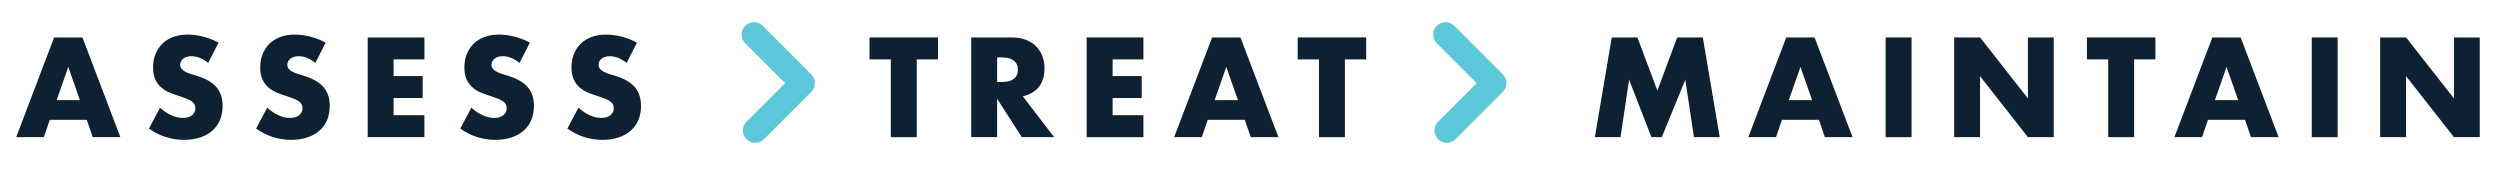
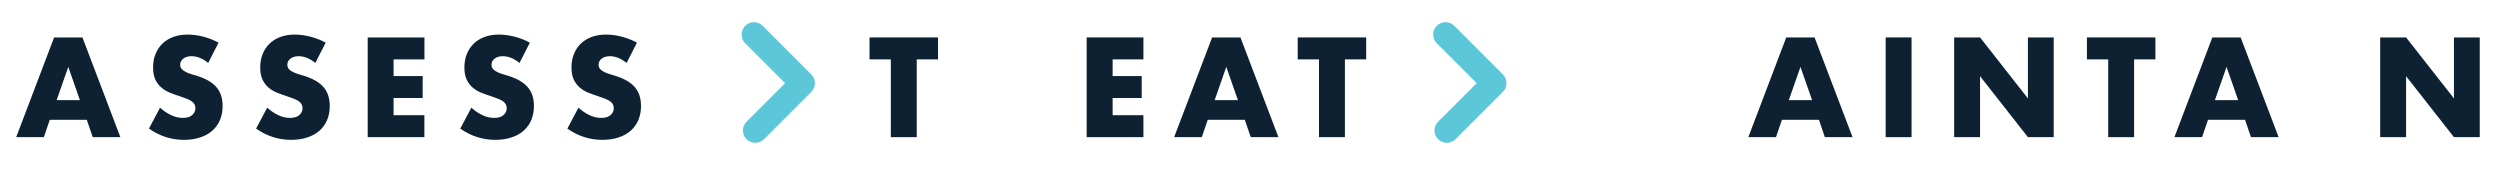
<svg xmlns="http://www.w3.org/2000/svg" version="1.2" baseProfile="tiny" id="Layer_1" x="0px" y="0px" viewBox="0 0 455.48 30.82" xml:space="preserve">
  <g>
    <g>
      <path fill="#0D2132" d="M15.81,21.83H9.07l-1.08,3.16H2.95L9.86,6.82h5.16l6.91,18.17H16.9L15.81,21.83z M14.56,18.24l-2.12-6.05    l-2.12,6.05H14.56z" />
      <path fill="#0D2132" d="M37.93,11.47c-0.51-0.42-1.03-0.73-1.54-0.93c-0.51-0.2-1.01-0.3-1.49-0.3c-0.61,0-1.11,0.14-1.49,0.43    c-0.39,0.29-0.58,0.67-0.58,1.13c0,0.32,0.1,0.59,0.29,0.79c0.19,0.21,0.45,0.39,0.76,0.54c0.31,0.15,0.67,0.29,1.06,0.4    c0.39,0.11,0.78,0.23,1.17,0.36c1.54,0.51,2.67,1.2,3.38,2.06c0.71,0.86,1.07,1.98,1.07,3.36c0,0.93-0.16,1.77-0.47,2.53    c-0.31,0.75-0.77,1.4-1.37,1.94c-0.6,0.54-1.34,0.96-2.22,1.25c-0.88,0.3-1.87,0.45-2.98,0.45c-2.3,0-4.43-0.68-6.38-2.05    l2.02-3.81c0.71,0.63,1.41,1.09,2.1,1.4c0.69,0.31,1.37,0.46,2.05,0.46c0.77,0,1.35-0.18,1.72-0.53c0.38-0.35,0.57-0.75,0.57-1.2    c0-0.27-0.05-0.51-0.15-0.71c-0.1-0.2-0.26-0.39-0.48-0.55c-0.23-0.17-0.52-0.33-0.88-0.47c-0.36-0.14-0.8-0.3-1.31-0.48    c-0.61-0.19-1.21-0.41-1.79-0.64s-1.11-0.54-1.57-0.93c-0.46-0.39-0.83-0.87-1.11-1.46c-0.28-0.59-0.42-1.33-0.42-2.23    s0.15-1.71,0.45-2.45c0.3-0.73,0.71-1.36,1.25-1.88c0.54-0.52,1.2-0.93,1.98-1.22c0.78-0.29,1.65-0.43,2.61-0.43    c0.9,0,1.84,0.12,2.82,0.37s1.92,0.61,2.82,1.1L37.93,11.47z" />
      <path fill="#0D2132" d="M57.45,11.47c-0.51-0.42-1.03-0.73-1.54-0.93c-0.51-0.2-1.01-0.3-1.49-0.3c-0.61,0-1.11,0.14-1.49,0.43    c-0.39,0.29-0.58,0.67-0.58,1.13c0,0.32,0.1,0.59,0.29,0.79c0.19,0.21,0.45,0.39,0.76,0.54c0.31,0.15,0.67,0.29,1.06,0.4    c0.39,0.11,0.78,0.23,1.17,0.36c1.54,0.51,2.67,1.2,3.38,2.06c0.71,0.86,1.07,1.98,1.07,3.36c0,0.93-0.16,1.77-0.47,2.53    c-0.31,0.75-0.77,1.4-1.37,1.94c-0.6,0.54-1.34,0.96-2.22,1.25c-0.88,0.3-1.87,0.45-2.98,0.45c-2.3,0-4.43-0.68-6.38-2.05    l2.02-3.81c0.71,0.63,1.41,1.09,2.1,1.4c0.69,0.31,1.37,0.46,2.05,0.46c0.77,0,1.35-0.18,1.72-0.53c0.38-0.35,0.57-0.75,0.57-1.2    c0-0.27-0.05-0.51-0.15-0.71c-0.1-0.2-0.26-0.39-0.48-0.55c-0.23-0.17-0.52-0.33-0.88-0.47c-0.36-0.14-0.8-0.3-1.31-0.48    c-0.61-0.19-1.21-0.41-1.79-0.64s-1.11-0.54-1.57-0.93c-0.46-0.39-0.83-0.87-1.11-1.46c-0.28-0.59-0.42-1.33-0.42-2.23    s0.15-1.71,0.45-2.45c0.3-0.73,0.71-1.36,1.25-1.88c0.54-0.52,1.2-0.93,1.98-1.22c0.78-0.29,1.65-0.43,2.61-0.43    c0.9,0,1.84,0.12,2.82,0.37s1.92,0.61,2.82,1.1L57.45,11.47z" />
      <path fill="#0D2132" d="M77.32,10.82h-5.61v3.04h5.3v4h-5.3v3.13h5.61v4H66.99V6.82h10.34V10.82z" />
      <path fill="#0D2132" d="M94.65,11.47c-0.51-0.42-1.03-0.73-1.54-0.93c-0.51-0.2-1.01-0.3-1.49-0.3c-0.61,0-1.11,0.14-1.49,0.43    c-0.39,0.29-0.58,0.67-0.58,1.13c0,0.32,0.1,0.59,0.29,0.79c0.19,0.21,0.45,0.39,0.76,0.54c0.31,0.15,0.67,0.29,1.06,0.4    c0.39,0.11,0.78,0.23,1.17,0.36c1.54,0.51,2.67,1.2,3.38,2.06c0.71,0.86,1.07,1.98,1.07,3.36c0,0.93-0.16,1.77-0.47,2.53    c-0.31,0.75-0.77,1.4-1.37,1.94c-0.6,0.54-1.34,0.96-2.22,1.25c-0.88,0.3-1.87,0.45-2.98,0.45c-2.3,0-4.43-0.68-6.38-2.05    l2.02-3.81c0.71,0.63,1.41,1.09,2.1,1.4c0.69,0.31,1.37,0.46,2.05,0.46c0.77,0,1.35-0.18,1.72-0.53c0.38-0.35,0.57-0.75,0.57-1.2    c0-0.27-0.05-0.51-0.15-0.71c-0.1-0.2-0.26-0.39-0.48-0.55c-0.23-0.17-0.52-0.33-0.88-0.47c-0.36-0.14-0.8-0.3-1.31-0.48    c-0.61-0.19-1.21-0.41-1.79-0.64s-1.11-0.54-1.57-0.93c-0.46-0.39-0.83-0.87-1.11-1.46c-0.28-0.59-0.42-1.33-0.42-2.23    s0.15-1.71,0.45-2.45c0.3-0.73,0.71-1.36,1.25-1.88c0.54-0.52,1.2-0.93,1.98-1.22c0.78-0.29,1.65-0.43,2.61-0.43    c0.9,0,1.84,0.12,2.82,0.37s1.92,0.61,2.82,1.1L94.65,11.47z" />
      <path fill="#0D2132" d="M114.16,11.47c-0.51-0.42-1.03-0.73-1.54-0.93c-0.51-0.2-1.01-0.3-1.49-0.3c-0.61,0-1.11,0.14-1.49,0.43    c-0.39,0.29-0.58,0.67-0.58,1.13c0,0.32,0.1,0.59,0.29,0.79c0.19,0.21,0.45,0.39,0.76,0.54c0.31,0.15,0.67,0.29,1.06,0.4    c0.39,0.11,0.78,0.23,1.17,0.36c1.54,0.51,2.67,1.2,3.38,2.06c0.71,0.86,1.07,1.98,1.07,3.36c0,0.93-0.16,1.77-0.47,2.53    c-0.31,0.75-0.77,1.4-1.37,1.94c-0.6,0.54-1.34,0.96-2.22,1.25c-0.88,0.3-1.87,0.45-2.98,0.45c-2.3,0-4.43-0.68-6.38-2.05    l2.02-3.81c0.71,0.63,1.41,1.09,2.1,1.4c0.69,0.31,1.37,0.46,2.05,0.46c0.77,0,1.35-0.18,1.72-0.53c0.38-0.35,0.57-0.75,0.57-1.2    c0-0.27-0.05-0.51-0.15-0.71c-0.1-0.2-0.26-0.39-0.48-0.55c-0.23-0.17-0.52-0.33-0.88-0.47c-0.36-0.14-0.8-0.3-1.31-0.48    c-0.61-0.19-1.21-0.41-1.79-0.64s-1.11-0.54-1.57-0.93c-0.46-0.39-0.83-0.87-1.11-1.46c-0.28-0.59-0.42-1.33-0.42-2.23    s0.15-1.71,0.45-2.45c0.3-0.73,0.71-1.36,1.25-1.88c0.54-0.52,1.2-0.93,1.98-1.22c0.78-0.29,1.65-0.43,2.61-0.43    c0.9,0,1.84,0.12,2.82,0.37s1.92,0.61,2.82,1.1L114.16,11.47z" />
      <path fill="#0D2132" d="M167.02,10.82v14.17h-4.72V10.82h-3.88v-4h12.48v4H167.02z" />
-       <path fill="#0D2132" d="M192.05,24.99h-5.88L181.67,18v6.99h-4.72V6.82h7.35c1.01,0,1.9,0.15,2.65,0.45    c0.75,0.3,1.38,0.7,1.87,1.22c0.49,0.51,0.86,1.11,1.11,1.78c0.25,0.67,0.37,1.4,0.37,2.17c0,1.38-0.33,2.5-1,3.36    c-0.67,0.86-1.65,1.44-2.95,1.75L192.05,24.99z M181.67,14.94h0.89c0.93,0,1.65-0.19,2.14-0.58c0.5-0.39,0.75-0.94,0.75-1.66    c0-0.72-0.25-1.28-0.75-1.66c-0.5-0.39-1.21-0.58-2.14-0.58h-0.89V14.94z" />
      <path fill="#0D2132" d="M208.32,10.82h-5.61v3.04h5.3v4h-5.3v3.13h5.61v4h-10.34V6.82h10.34V10.82z" />
      <path fill="#0D2132" d="M226.79,21.83h-6.75l-1.08,3.16h-5.04l6.92-18.17H226l6.92,18.17h-5.04L226.79,21.83z M225.54,18.24    l-2.12-6.05l-2.12,6.05H225.54z" />
      <path fill="#0D2132" d="M245.03,10.82v14.17h-4.72V10.82h-3.88v-4h12.48v4H245.03z" />
-       <path fill="#0D2132" d="M290.57,24.99l3.08-18.17h4.67l3.64,9.69l3.61-9.69h4.67l3.08,18.17h-4.7l-1.57-10.46l-4.29,10.46h-1.88    l-4.07-10.46l-1.57,10.46H290.57z" />
      <path fill="#0D2132" d="M331.4,21.83h-6.75l-1.08,3.16h-5.04l6.91-18.17h5.16l6.92,18.17h-5.04L331.4,21.83z M330.15,18.24    l-2.12-6.05l-2.12,6.05H330.15z" />
      <path fill="#0D2132" d="M348.27,6.82v18.17h-4.72V6.82H348.27z" />
      <path fill="#0D2132" d="M356.03,24.99V6.82h4.72l8.72,11.11V6.82h4.7v18.17h-4.7l-8.72-11.11v11.11H356.03z" />
      <path fill="#0D2132" d="M388.82,10.82v14.17h-4.72V10.82h-3.88v-4h12.48v4H388.82z" />
      <path fill="#0D2132" d="M409.03,21.83h-6.75l-1.08,3.16h-5.04l6.91-18.17h5.16l6.92,18.17h-5.04L409.03,21.83z M407.78,18.24    l-2.12-6.05l-2.12,6.05H407.78z" />
-       <path fill="#0D2132" d="M425.9,6.82v18.17h-4.72V6.82H425.9z" />
      <path fill="#0D2132" d="M433.65,24.99V6.82h4.72l8.72,11.11V6.82h4.7v18.17h-4.7l-8.72-11.11v11.11H433.65z" />
    </g>
    <g>
      <path fill="#5BC7D9" d="M137.6,26.02c-0.58,0-1.15-0.22-1.59-0.66c-0.88-0.88-0.88-2.3,0-3.18l7.03-7.03l-7.27-7.27    c-0.88-0.88-0.88-2.3,0-3.18c0.88-0.88,2.3-0.88,3.18,0l8.86,8.86c0.88,0.88,0.88,2.3,0,3.18l-8.62,8.62    C138.75,25.8,138.18,26.02,137.6,26.02z" />
    </g>
    <g>
      <path fill="#5BC7D9" d="M263.6,26.02c-0.58,0-1.15-0.22-1.59-0.66c-0.88-0.88-0.88-2.3,0-3.18l7.03-7.03l-7.27-7.27    c-0.88-0.88-0.88-2.3,0-3.18c0.88-0.88,2.3-0.88,3.18,0l8.86,8.86c0.88,0.88,0.88,2.3,0,3.18l-8.62,8.62    C264.75,25.8,264.18,26.02,263.6,26.02z" />
    </g>
  </g>
</svg>